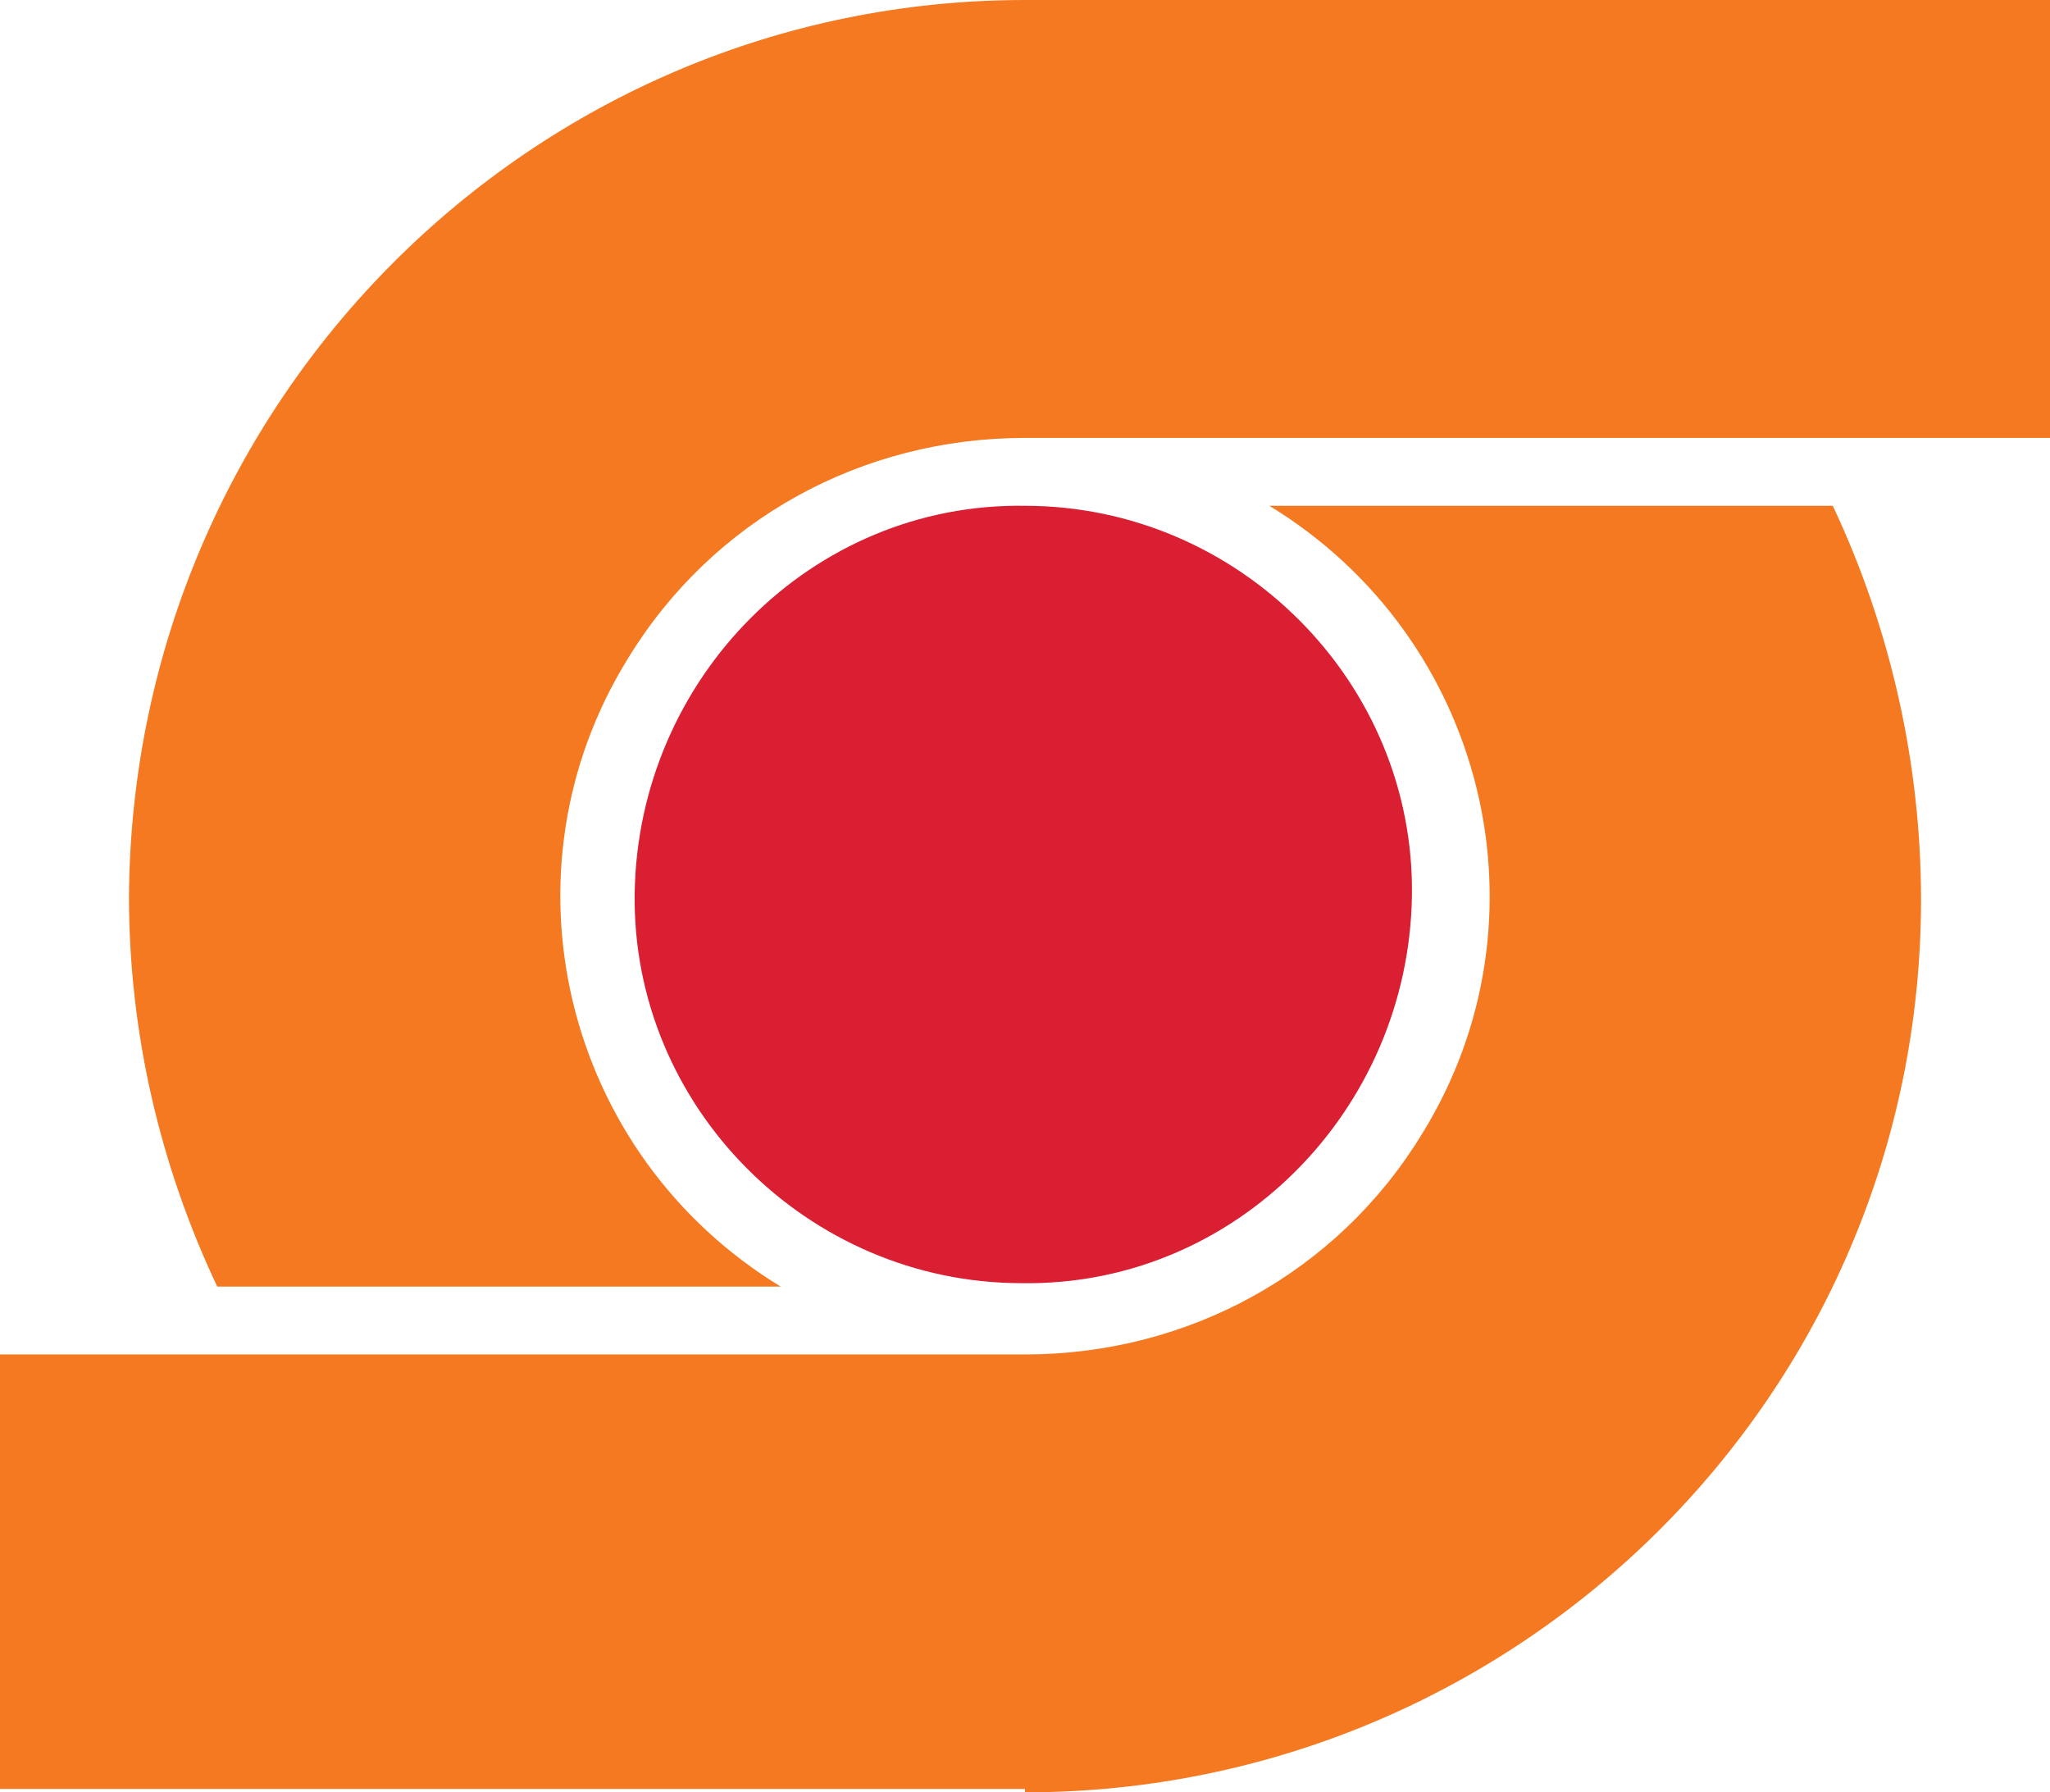
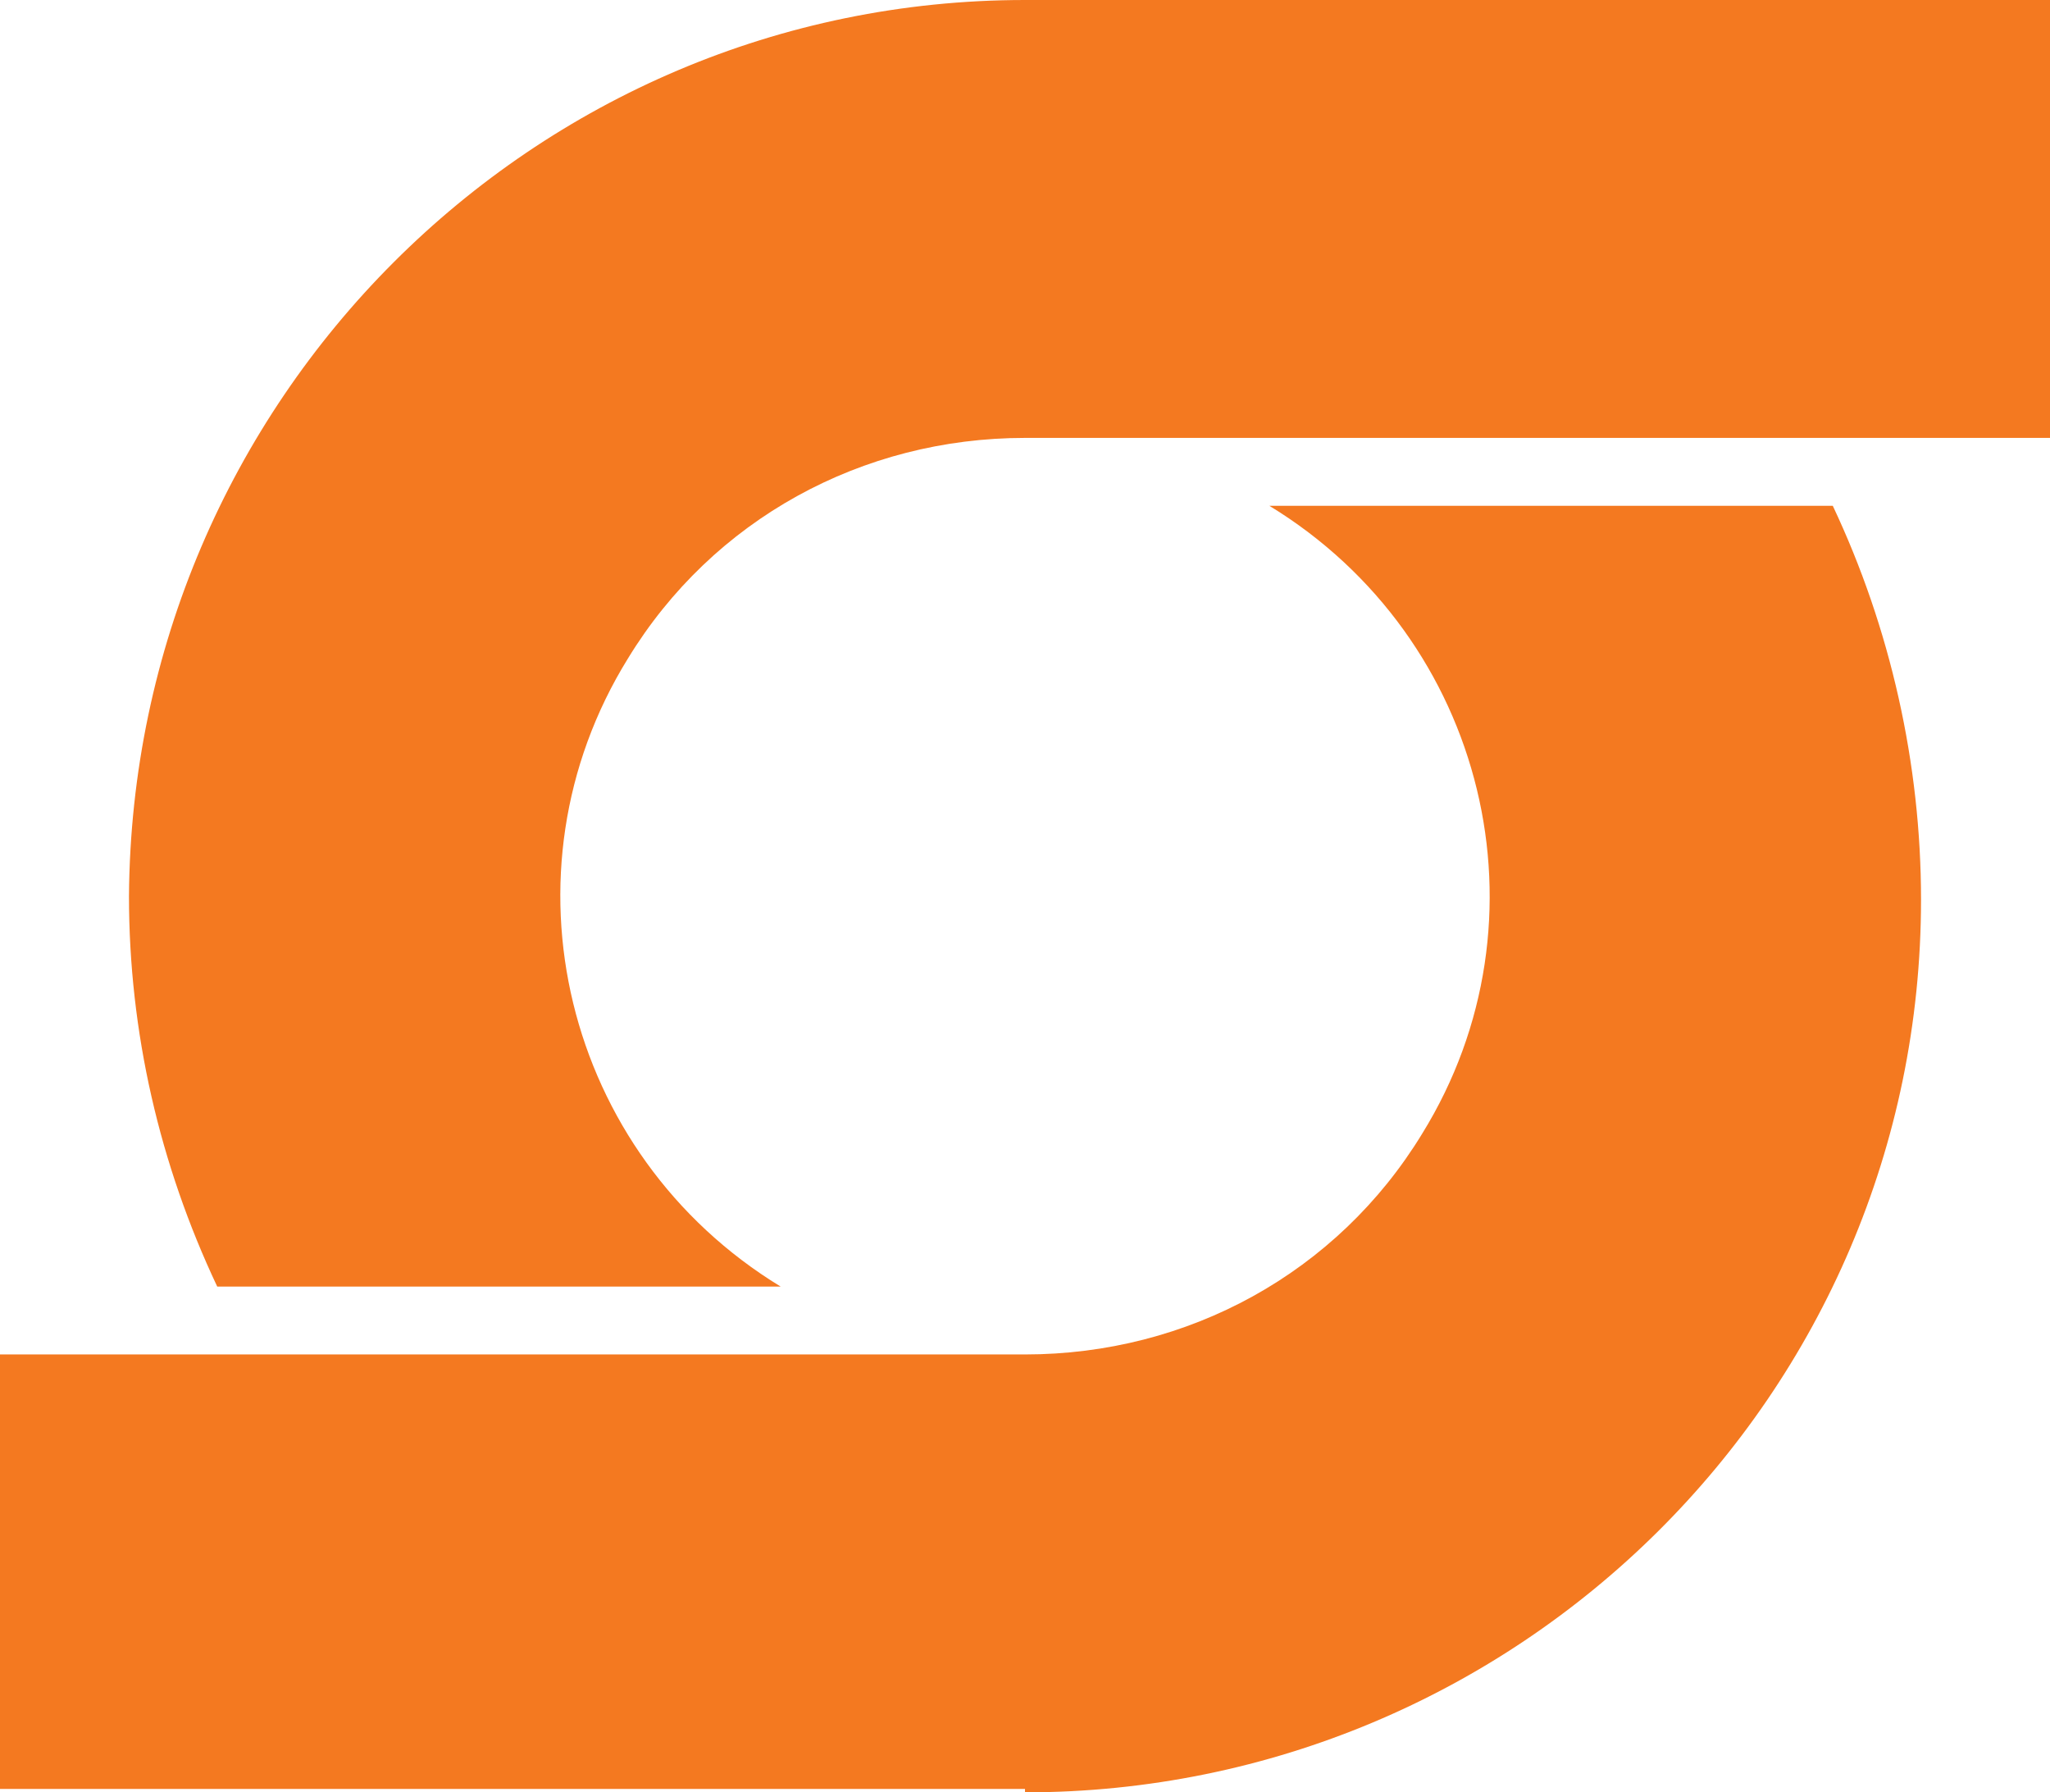
<svg xmlns="http://www.w3.org/2000/svg" version="1.1" x="0px" y="0px" width="60.4px" height="52.8px" viewBox="0 0 60.4 52.8" style="overflow:visible;enable-background:new 0 0 60.4 52.8;" xml:space="preserve">
  <style type="text/css">
	.st0{fill-rule:evenodd;clip-rule:evenodd;fill:#DA1F33;}
	.st1{fill-rule:evenodd;clip-rule:evenodd;fill:#F47920;}
</style>
  <defs>
</defs>
-   <path class="st0" d="M30.2,14.9c6.3,0,11.5,5.2,11.4,11.5s-5.2,11.5-11.5,11.4c-6.3,0-11.5-5.2-11.4-11.5S23.9,14.8,30.2,14.9z" />
  <path class="st1" d="M30.2,52.8c14.5,0,26.4-11.7,26.4-26.3c0-4-0.9-8-2.6-11.6H37.4c6.4,3.9,8.4,12.2,4.5,18.5  c-2.5,4.1-6.9,6.5-11.7,6.5H0v12.8h30.2V52.8z M30.2,0L30.2,0C15.7,0,3.9,11.8,3.8,26.4c0,4,0.9,7.9,2.6,11.5H23  c-6.4-3.9-8.4-12.2-4.5-18.5c2.5-4.1,6.9-6.5,11.7-6.5h30.2V0H30.2z" />
</svg>